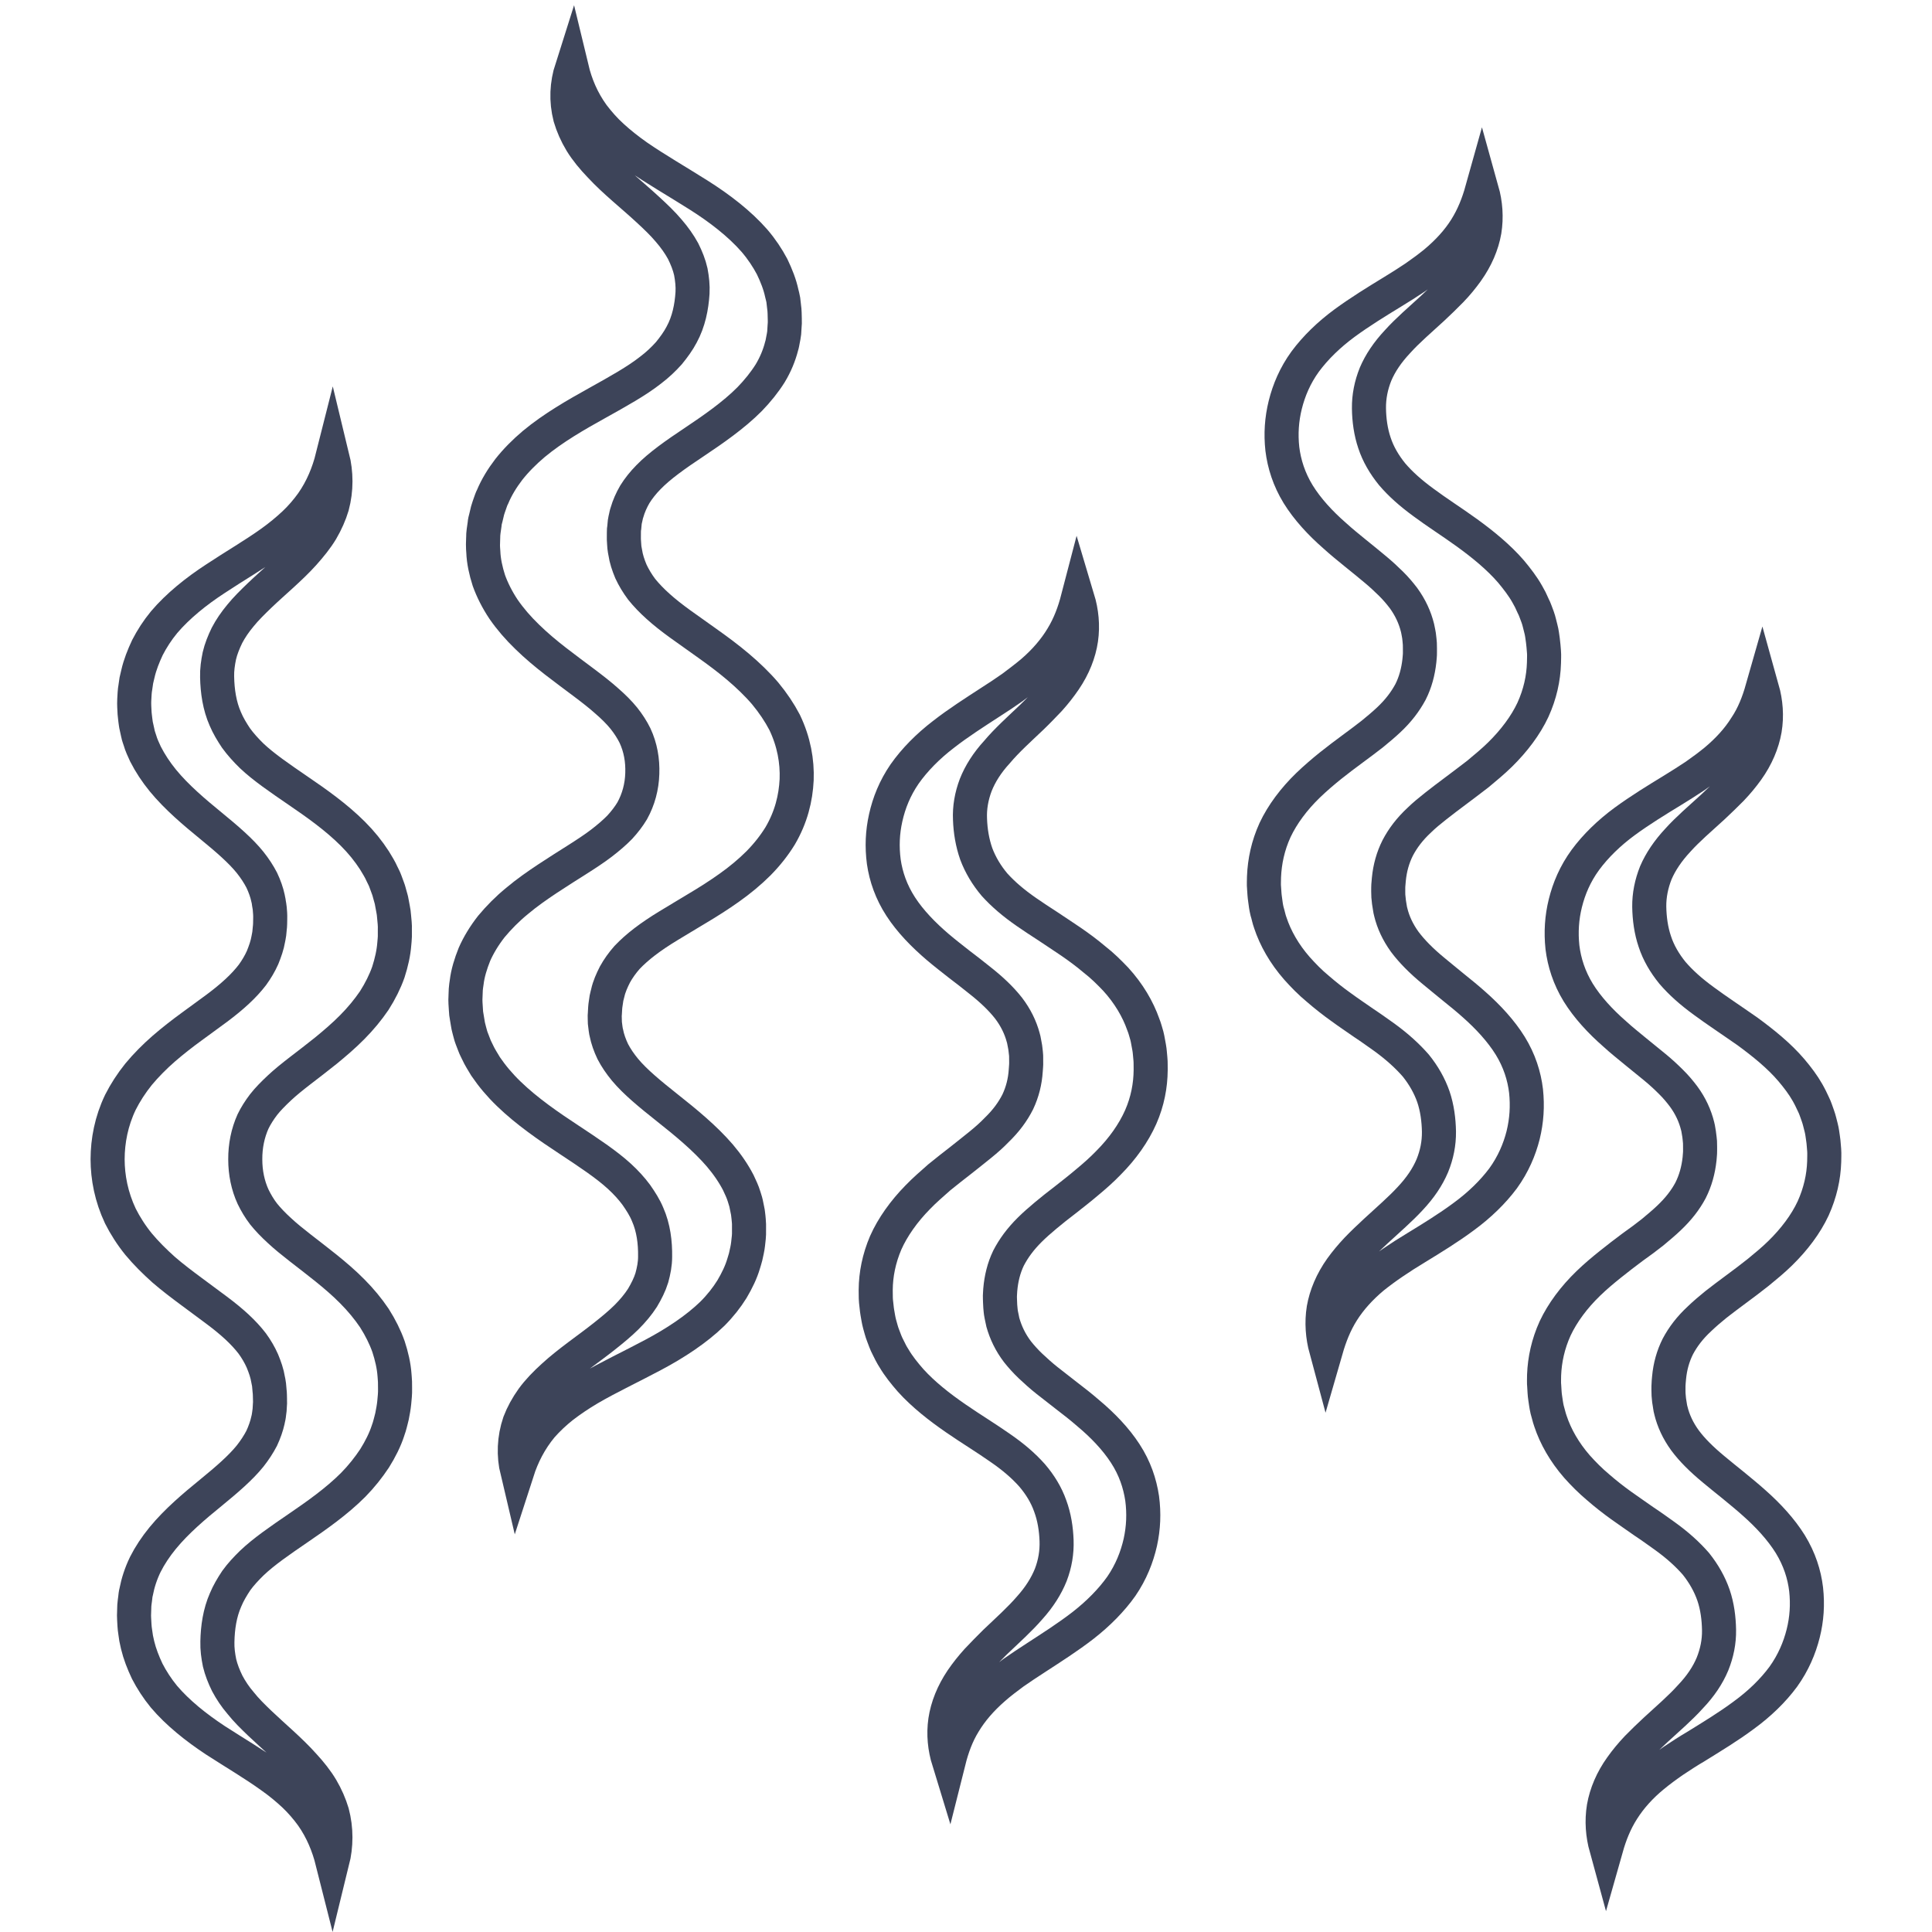
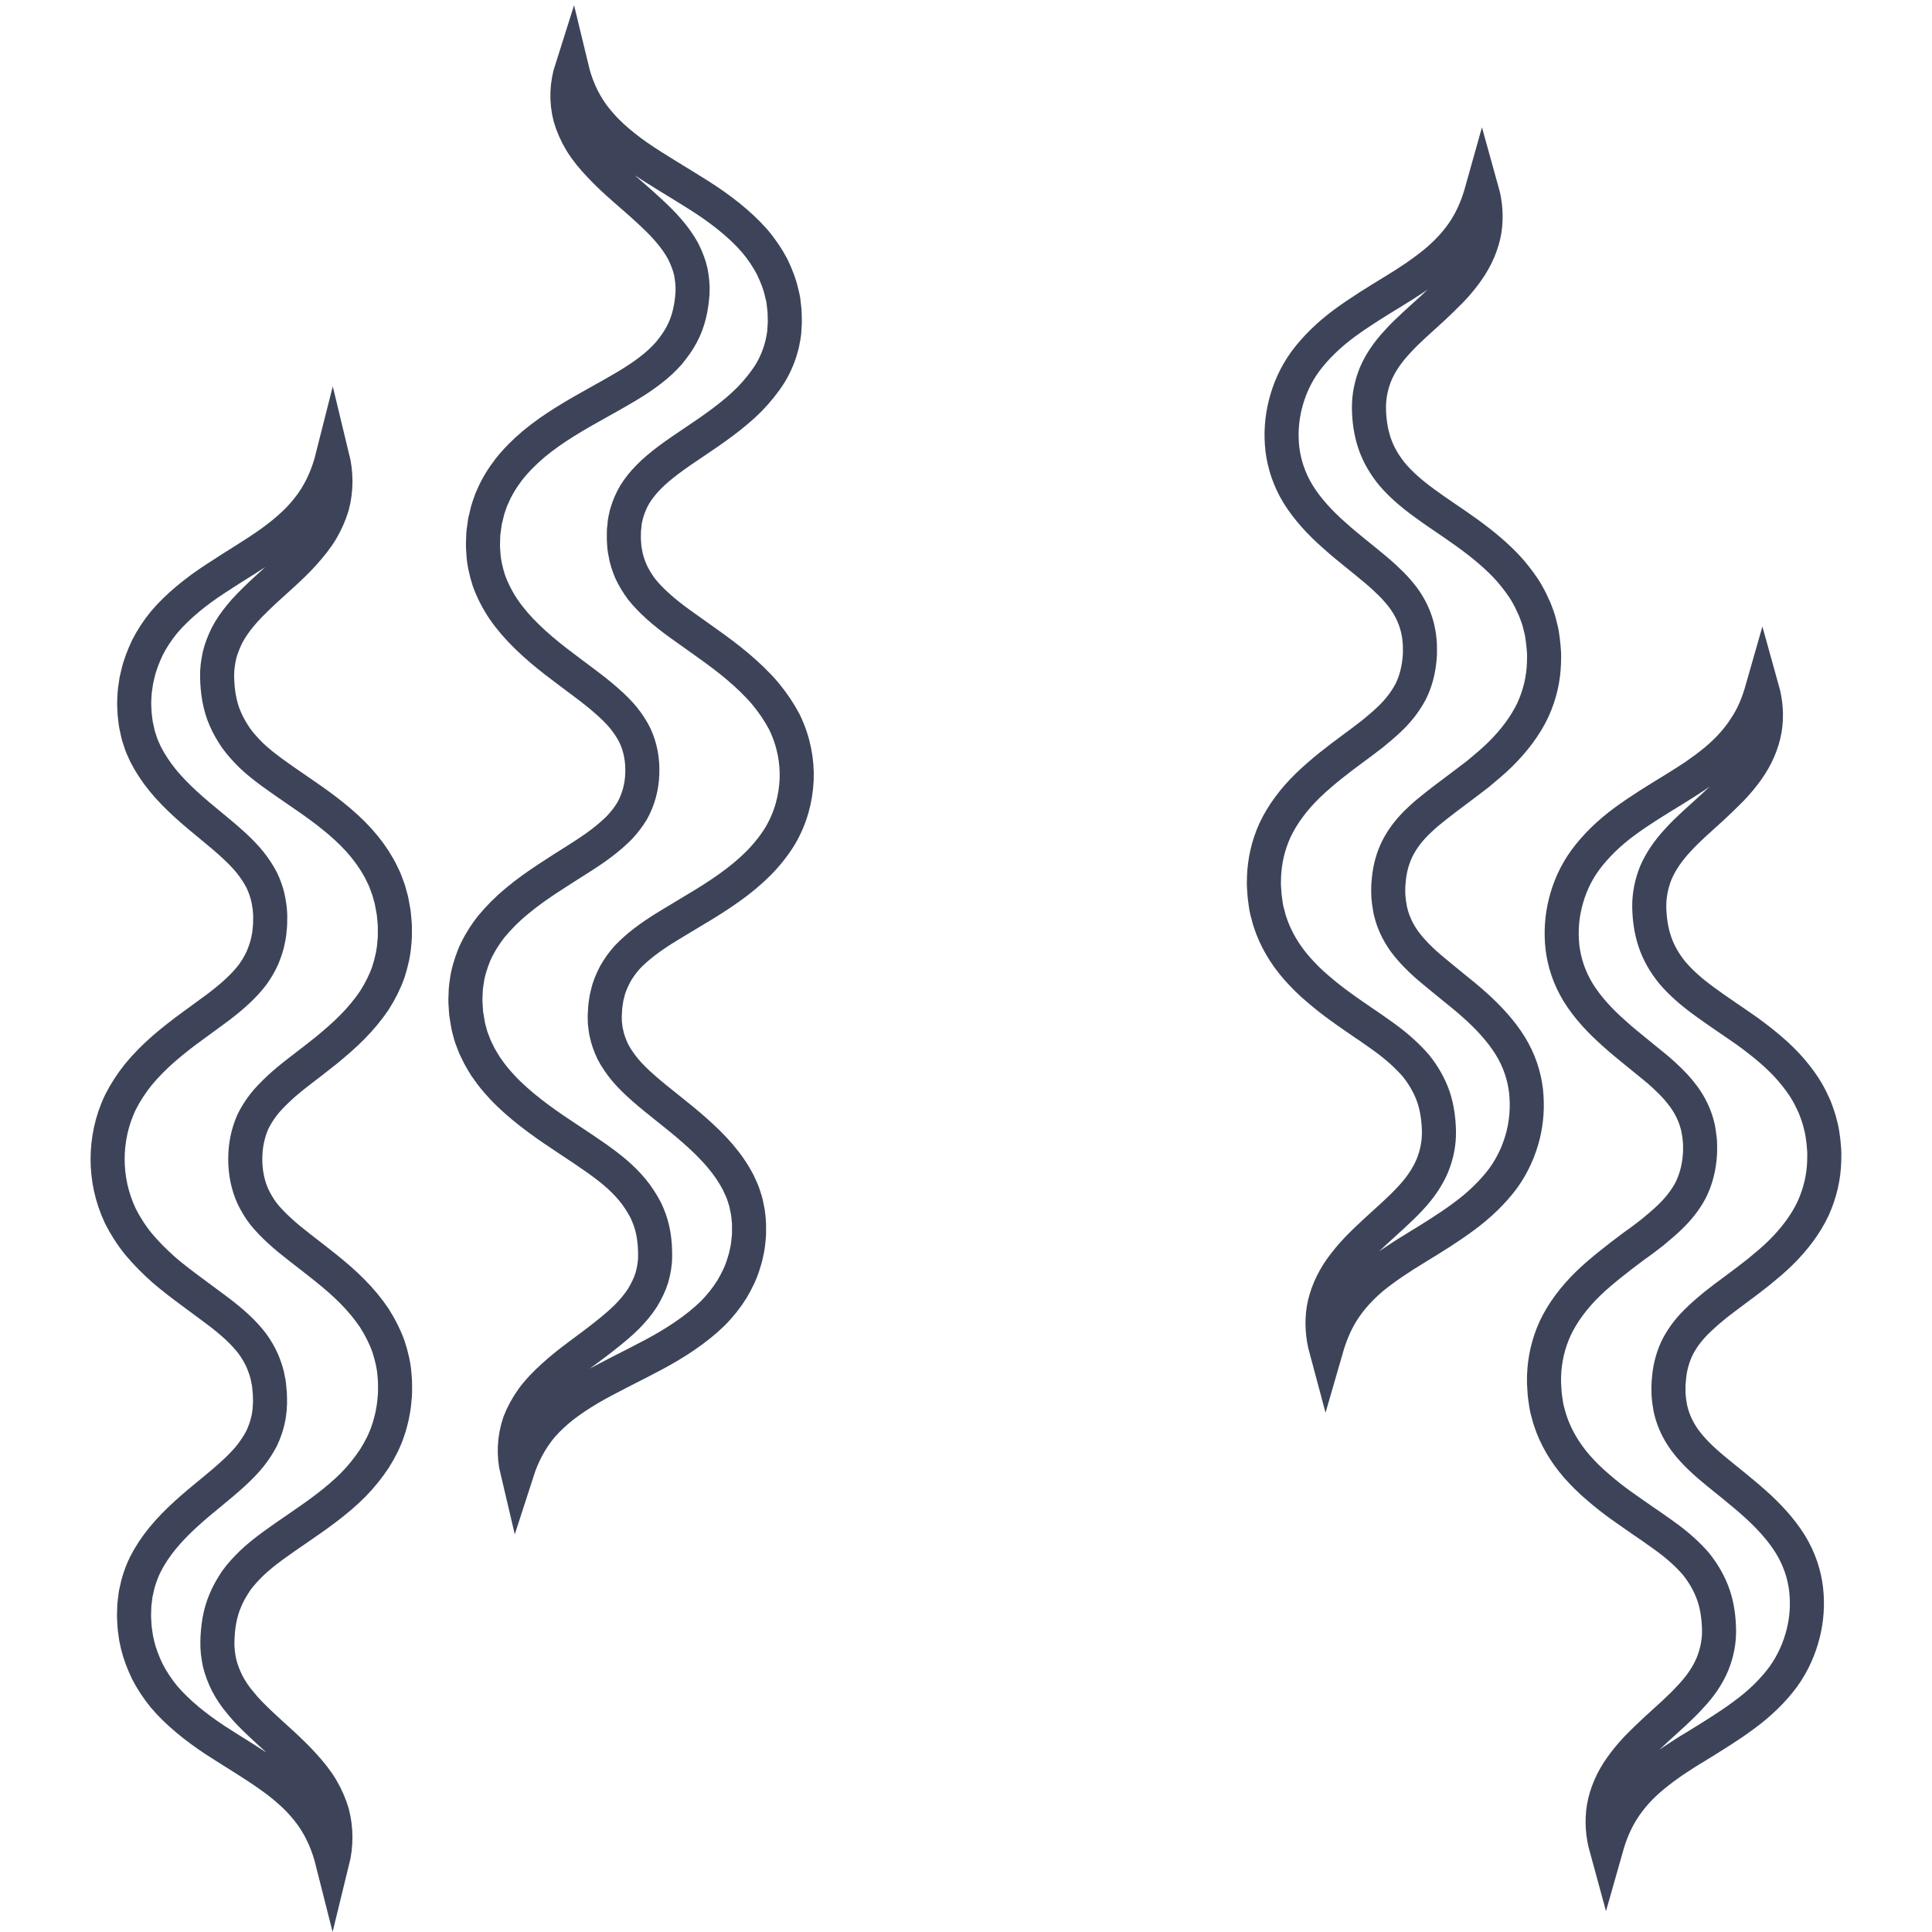
<svg xmlns="http://www.w3.org/2000/svg" id="Capa_1" x="0px" y="0px" width="28.35px" height="28.35px" viewBox="0 0 28.35 28.35" xml:space="preserve">
  <path fill="none" stroke="#3D4459" stroke-width="0.5" stroke-miterlimit="10" d="M4.879,6.709c0.057,0.234,0.06,0.474-0.004,0.715  c-0.036,0.12-0.089,0.24-0.158,0.358C4.646,7.9,4.555,8.012,4.455,8.124C4.257,8.344,4.011,8.544,3.807,8.74  C3.705,8.838,3.608,8.934,3.53,9.03C3.449,9.127,3.383,9.224,3.331,9.323c-0.048,0.099-0.088,0.198-0.112,0.3  c-0.021,0.102-0.036,0.205-0.033,0.31c0.004,0.208,0.035,0.424,0.12,0.616c0.041,0.098,0.098,0.192,0.158,0.282  c0.065,0.089,0.142,0.175,0.229,0.26c0.178,0.168,0.414,0.328,0.679,0.51c0.267,0.182,0.563,0.39,0.808,0.636  c0.122,0.122,0.227,0.252,0.314,0.387c0.04,0.066,0.083,0.134,0.113,0.203c0.016,0.033,0.035,0.068,0.047,0.102l0.038,0.103  c0.014,0.035,0.021,0.069,0.031,0.103c0.009,0.034,0.021,0.068,0.026,0.103l0.019,0.102c0.007,0.034,0.012,0.068,0.014,0.102  c0.006,0.067,0.015,0.135,0.012,0.202v0.1c-0.001,0.034-0.005,0.068-0.008,0.104c-0.01,0.136-0.042,0.275-0.087,0.416  c-0.049,0.139-0.119,0.28-0.207,0.418c-0.092,0.135-0.2,0.266-0.322,0.389c-0.123,0.125-0.256,0.238-0.385,0.344  c-0.261,0.211-0.511,0.385-0.687,0.551c-0.089,0.084-0.167,0.162-0.231,0.244c-0.062,0.082-0.113,0.162-0.154,0.246  c-0.077,0.172-0.115,0.359-0.114,0.557c0,0.195,0.038,0.381,0.115,0.549c0.042,0.086,0.091,0.17,0.154,0.252  c0.063,0.078,0.141,0.16,0.231,0.242c0.177,0.166,0.425,0.342,0.687,0.553c0.13,0.105,0.264,0.219,0.385,0.342  c0.122,0.123,0.231,0.254,0.323,0.391c0.088,0.139,0.157,0.277,0.207,0.418c0.045,0.139,0.078,0.277,0.088,0.416  c0.002,0.033,0.006,0.068,0.007,0.1l0.001,0.102c0.002,0.07-0.006,0.137-0.012,0.203c-0.003,0.033-0.008,0.066-0.014,0.102  l-0.019,0.102c-0.007,0.033-0.018,0.068-0.026,0.102c-0.01,0.035-0.018,0.07-0.031,0.102c-0.045,0.139-0.115,0.277-0.198,0.41  c-0.088,0.133-0.193,0.266-0.314,0.389c-0.245,0.246-0.542,0.453-0.808,0.635c-0.266,0.182-0.5,0.342-0.679,0.512  c-0.088,0.086-0.164,0.168-0.229,0.258c-0.061,0.092-0.117,0.186-0.157,0.283c-0.085,0.193-0.116,0.406-0.12,0.615  c-0.003,0.105,0.011,0.207,0.032,0.311c0.025,0.102,0.063,0.199,0.112,0.299c0.052,0.098,0.117,0.197,0.198,0.291  c0.079,0.1,0.176,0.195,0.278,0.293c0.204,0.195,0.448,0.396,0.647,0.619c0.099,0.107,0.19,0.221,0.261,0.34  c0.069,0.117,0.121,0.238,0.157,0.357c0.063,0.24,0.061,0.48,0.003,0.715c-0.059-0.234-0.151-0.461-0.299-0.672  c-0.076-0.105-0.163-0.207-0.264-0.303c-0.103-0.096-0.215-0.189-0.338-0.275c-0.247-0.178-0.533-0.346-0.816-0.529  c-0.285-0.188-0.553-0.402-0.756-0.641c-0.099-0.121-0.179-0.246-0.244-0.371c-0.061-0.129-0.111-0.258-0.141-0.383  c-0.007-0.035-0.016-0.068-0.022-0.1l-0.014-0.096c-0.011-0.064-0.012-0.129-0.016-0.193c-0.002-0.031-0.002-0.064,0-0.098  l0.003-0.098c0.002-0.033,0.008-0.066,0.012-0.1c0.004-0.035,0.006-0.064,0.015-0.098c0.026-0.135,0.07-0.27,0.134-0.402  c0.067-0.133,0.153-0.262,0.255-0.387c0.205-0.25,0.468-0.471,0.705-0.664c0.236-0.193,0.438-0.367,0.577-0.539  c0.068-0.086,0.125-0.174,0.17-0.26c0.041-0.088,0.074-0.18,0.094-0.271c0.007-0.023,0.009-0.049,0.013-0.07  c0.002-0.025,0.008-0.049,0.01-0.074l0.004-0.07c0.002-0.025,0.004-0.051,0.002-0.074c-0.002-0.049,0-0.1-0.007-0.148L3.948,20.32  c-0.002-0.023-0.009-0.049-0.013-0.072C3.92,20.152,3.887,20.06,3.85,19.97c-0.039-0.088-0.089-0.174-0.149-0.256  c-0.126-0.164-0.292-0.316-0.522-0.488L2.807,18.95c-0.132-0.098-0.272-0.203-0.405-0.318c-0.133-0.119-0.259-0.244-0.368-0.375  c-0.108-0.133-0.197-0.273-0.268-0.414c-0.133-0.283-0.186-0.564-0.187-0.832c0.001-0.271,0.054-0.557,0.188-0.836  c0.07-0.139,0.16-0.279,0.267-0.412c0.109-0.131,0.235-0.258,0.369-0.375c0.133-0.115,0.272-0.223,0.405-0.32  c0.132-0.098,0.258-0.188,0.373-0.273c0.23-0.172,0.397-0.325,0.523-0.489c0.06-0.083,0.11-0.167,0.149-0.255  c0.036-0.089,0.069-0.181,0.085-0.277c0.004-0.024,0.01-0.048,0.013-0.072l0.007-0.073c0.007-0.05,0.006-0.1,0.007-0.15  c0.001-0.024,0-0.049-0.001-0.073L3.958,13.33c-0.002-0.024-0.007-0.048-0.011-0.071c-0.004-0.024-0.005-0.047-0.012-0.071  c-0.02-0.094-0.052-0.183-0.094-0.272c-0.045-0.087-0.101-0.173-0.17-0.26c-0.138-0.172-0.339-0.345-0.576-0.539  c-0.237-0.194-0.5-0.414-0.705-0.664c-0.102-0.125-0.187-0.255-0.255-0.388c-0.03-0.066-0.062-0.132-0.081-0.2  c-0.01-0.033-0.024-0.066-0.03-0.1l-0.022-0.1c-0.009-0.034-0.011-0.067-0.016-0.099c-0.003-0.034-0.009-0.067-0.011-0.099  L1.97,10.369c-0.001-0.033-0.002-0.065,0-0.098c0.004-0.064,0.005-0.129,0.017-0.192l0.014-0.096  C2.008,9.95,2.017,9.917,2.024,9.886c0.029-0.128,0.08-0.257,0.14-0.385C2.229,9.375,2.309,9.25,2.408,9.13  c0.203-0.239,0.471-0.454,0.755-0.639c0.284-0.188,0.569-0.353,0.816-0.53C4.103,7.872,4.215,7.78,4.317,7.684  C4.418,7.589,4.504,7.487,4.58,7.382C4.728,7.17,4.82,6.943,4.879,6.709z" />
  <path fill="none" stroke="#3D4459" stroke-width="0.5" stroke-miterlimit="10" d="M7.59,21.589  c-0.056-0.235-0.048-0.476,0.033-0.715c0.045-0.117,0.108-0.234,0.191-0.35c0.083-0.114,0.19-0.224,0.306-0.329  c0.231-0.212,0.514-0.4,0.75-0.588c0.119-0.094,0.23-0.186,0.323-0.278c0.094-0.094,0.172-0.188,0.234-0.284  c0.058-0.098,0.107-0.194,0.138-0.295c0.028-0.102,0.048-0.203,0.048-0.309c0.003-0.208-0.023-0.424-0.11-0.621  c-0.041-0.1-0.102-0.195-0.167-0.288c-0.069-0.093-0.15-0.182-0.247-0.271c-0.192-0.176-0.452-0.347-0.742-0.539  c-0.292-0.192-0.617-0.415-0.881-0.671c-0.133-0.128-0.245-0.262-0.339-0.4c-0.041-0.069-0.087-0.139-0.118-0.208  c-0.016-0.035-0.036-0.07-0.048-0.104l-0.04-0.104c-0.014-0.036-0.021-0.07-0.031-0.105c-0.008-0.034-0.019-0.068-0.024-0.104  l-0.017-0.102c-0.007-0.035-0.011-0.069-0.012-0.102c-0.004-0.068-0.011-0.136-0.006-0.203l0.004-0.101  c0.002-0.034,0.008-0.068,0.013-0.103c0.016-0.136,0.059-0.273,0.114-0.411c0.061-0.138,0.144-0.275,0.248-0.408  c0.109-0.131,0.235-0.259,0.377-0.375c0.141-0.119,0.296-0.227,0.445-0.326c0.302-0.201,0.588-0.365,0.793-0.522  c0.103-0.079,0.193-0.156,0.269-0.234c0.072-0.078,0.133-0.158,0.183-0.241c0.092-0.167,0.142-0.351,0.148-0.547  c0.007-0.196-0.026-0.383-0.107-0.557c-0.043-0.087-0.097-0.171-0.163-0.254c-0.068-0.084-0.152-0.168-0.25-0.253  c-0.192-0.173-0.464-0.36-0.75-0.582c-0.142-0.11-0.286-0.23-0.418-0.359c-0.133-0.128-0.25-0.264-0.347-0.404  C7.296,8.801,7.224,8.658,7.173,8.516C7.128,8.375,7.097,8.233,7.092,8.097C7.09,8.063,7.086,8.028,7.087,7.994L7.09,7.893  c-0.001-0.067,0.012-0.133,0.021-0.2c0.002-0.035,0.011-0.068,0.02-0.101l0.024-0.101c0.009-0.033,0.023-0.069,0.034-0.102  c0.013-0.035,0.022-0.068,0.04-0.101c0.056-0.134,0.138-0.27,0.237-0.399c0.105-0.133,0.228-0.257,0.368-0.375  c0.285-0.237,0.625-0.431,0.931-0.601c0.305-0.17,0.576-0.32,0.782-0.482c0.102-0.077,0.19-0.161,0.268-0.248  c0.071-0.087,0.138-0.178,0.188-0.274c0.103-0.189,0.146-0.403,0.159-0.611c0.006-0.103-0.006-0.208-0.025-0.31  c-0.023-0.102-0.063-0.203-0.114-0.305c-0.055-0.1-0.125-0.2-0.211-0.299C9.727,3.283,9.621,3.181,9.512,3.081  c-0.221-0.206-0.49-0.416-0.704-0.647c-0.107-0.111-0.206-0.23-0.28-0.351C8.456,1.964,8.402,1.84,8.366,1.718  C8.304,1.475,8.316,1.237,8.39,1.005c0.057,0.237,0.152,0.467,0.31,0.685c0.082,0.107,0.174,0.214,0.284,0.313  C9.094,2.104,9.216,2.2,9.352,2.296c0.27,0.186,0.584,0.367,0.896,0.564c0.311,0.196,0.604,0.422,0.822,0.671  c0.107,0.125,0.191,0.252,0.26,0.382c0.062,0.129,0.114,0.26,0.142,0.392c0.007,0.03,0.017,0.063,0.022,0.095l0.011,0.096  c0.01,0.065,0.009,0.131,0.011,0.194c0.002,0.033,0,0.064-0.003,0.098l-0.006,0.098c-0.004,0.035-0.011,0.068-0.017,0.099  c-0.007,0.035-0.011,0.066-0.022,0.099c-0.034,0.132-0.089,0.266-0.167,0.395c-0.081,0.129-0.183,0.256-0.3,0.377  c-0.239,0.241-0.544,0.45-0.817,0.633C9.912,6.67,9.678,6.835,9.517,7.001C9.436,7.083,9.37,7.167,9.316,7.253  c-0.05,0.086-0.09,0.176-0.116,0.267C9.191,7.543,9.188,7.567,9.182,7.592C9.177,7.615,9.171,7.636,9.168,7.659L9.161,7.734  C9.156,7.758,9.155,7.782,9.155,7.807c0.001,0.049-0.003,0.099,0.002,0.15L9.162,8.03C9.164,8.054,9.17,8.079,9.174,8.103  C9.188,8.2,9.22,8.294,9.258,8.385C9.299,8.473,9.351,8.56,9.415,8.646c0.135,0.168,0.316,0.33,0.567,0.511l0.407,0.29  c0.145,0.103,0.297,0.216,0.441,0.338s0.281,0.253,0.398,0.39c0.116,0.14,0.21,0.281,0.285,0.424  c0.138,0.288,0.187,0.573,0.177,0.842c-0.013,0.271-0.081,0.551-0.243,0.826c-0.085,0.138-0.19,0.272-0.316,0.4  c-0.128,0.128-0.273,0.248-0.428,0.358c-0.154,0.11-0.314,0.211-0.467,0.302c-0.152,0.093-0.297,0.177-0.428,0.258  c-0.265,0.161-0.458,0.308-0.607,0.465c-0.07,0.08-0.129,0.162-0.177,0.249c-0.044,0.087-0.085,0.177-0.106,0.273  c-0.005,0.025-0.014,0.048-0.018,0.072l-0.011,0.074c-0.009,0.05-0.01,0.1-0.013,0.148c-0.003,0.025-0.003,0.05-0.002,0.073  l0.002,0.073c0.002,0.024,0.006,0.049,0.009,0.072c0.005,0.023,0.005,0.048,0.012,0.07c0.019,0.095,0.052,0.186,0.095,0.277  c0.047,0.09,0.107,0.179,0.18,0.267c0.149,0.179,0.369,0.359,0.626,0.563c0.259,0.205,0.544,0.438,0.765,0.695  c0.11,0.129,0.201,0.263,0.271,0.398c0.031,0.067,0.064,0.135,0.084,0.202c0.009,0.034,0.023,0.068,0.03,0.102l0.021,0.103  c0.008,0.032,0.009,0.065,0.014,0.1c0.002,0.033,0.008,0.066,0.008,0.1v0.098c0.001,0.033,0,0.065-0.003,0.098  c-0.007,0.063-0.012,0.128-0.026,0.191l-0.021,0.096c-0.007,0.031-0.019,0.062-0.028,0.095c-0.037,0.128-0.099,0.254-0.172,0.378  c-0.077,0.124-0.172,0.245-0.288,0.361c-0.236,0.229-0.546,0.433-0.871,0.605c-0.326,0.174-0.653,0.327-0.937,0.493  c-0.142,0.084-0.271,0.171-0.391,0.263c-0.116,0.092-0.217,0.188-0.307,0.29C7.776,21.135,7.664,21.36,7.59,21.589z" />
-   <path fill="none" stroke="#3D4459" stroke-width="0.5" stroke-miterlimit="10" d="M13.922,25.84c-0.059-0.192-0.08-0.39-0.051-0.591  c0.03-0.2,0.111-0.404,0.243-0.6c0.067-0.098,0.142-0.192,0.225-0.284c0.086-0.092,0.176-0.182,0.264-0.27  c0.182-0.173,0.363-0.336,0.504-0.499c0.145-0.161,0.246-0.322,0.312-0.486c0.063-0.165,0.091-0.332,0.085-0.503  s-0.033-0.346-0.093-0.508c-0.057-0.162-0.148-0.312-0.268-0.452c-0.126-0.141-0.277-0.271-0.471-0.404  c-0.095-0.066-0.197-0.134-0.307-0.205s-0.227-0.147-0.343-0.227c-0.232-0.16-0.47-0.345-0.659-0.554  c-0.091-0.104-0.177-0.211-0.243-0.323c-0.017-0.028-0.035-0.055-0.048-0.082l-0.043-0.086c-0.03-0.056-0.048-0.112-0.07-0.168  c-0.023-0.057-0.035-0.113-0.052-0.17c-0.015-0.056-0.023-0.112-0.033-0.168c-0.01-0.056-0.012-0.111-0.02-0.167  c-0.005-0.056-0.002-0.112-0.004-0.167c0.002-0.224,0.047-0.456,0.147-0.69c0.102-0.23,0.268-0.462,0.469-0.667  c0.1-0.104,0.21-0.198,0.317-0.293c0.109-0.088,0.216-0.173,0.32-0.253c0.102-0.081,0.199-0.157,0.287-0.229  c0.086-0.07,0.166-0.141,0.233-0.211c0.141-0.136,0.239-0.271,0.312-0.415c0.068-0.145,0.107-0.298,0.117-0.462  c0.002-0.039,0.008-0.082,0.006-0.123c-0.002-0.039,0.002-0.082-0.003-0.121c-0.006-0.041-0.007-0.08-0.016-0.121  c-0.009-0.037-0.012-0.078-0.024-0.115c-0.041-0.152-0.111-0.295-0.215-0.432c-0.109-0.139-0.25-0.274-0.434-0.418  c-0.088-0.072-0.188-0.148-0.29-0.226c-0.104-0.082-0.209-0.163-0.314-0.252c-0.21-0.179-0.406-0.38-0.545-0.595  c-0.139-0.214-0.216-0.437-0.248-0.657c-0.029-0.222-0.02-0.433,0.028-0.647c0.048-0.216,0.134-0.433,0.277-0.641  c0.146-0.208,0.342-0.406,0.566-0.578c0.224-0.175,0.464-0.327,0.691-0.475c0.114-0.073,0.225-0.146,0.328-0.219  c0.102-0.077,0.201-0.151,0.293-0.229c0.178-0.154,0.325-0.324,0.433-0.504c0.111-0.181,0.18-0.372,0.23-0.564  c0.057,0.19,0.078,0.389,0.049,0.591c-0.029,0.198-0.109,0.403-0.242,0.598c-0.066,0.097-0.143,0.195-0.226,0.287  c-0.086,0.09-0.174,0.182-0.264,0.268c-0.181,0.172-0.361,0.334-0.502,0.502c-0.145,0.158-0.247,0.32-0.312,0.484  c-0.062,0.164-0.092,0.333-0.084,0.504c0.006,0.17,0.034,0.343,0.092,0.508c0.061,0.161,0.15,0.311,0.268,0.451  c0.127,0.14,0.277,0.269,0.471,0.403c0.094,0.064,0.197,0.134,0.307,0.204c0.11,0.074,0.226,0.149,0.343,0.229  c0.115,0.079,0.232,0.165,0.344,0.26c0.115,0.089,0.217,0.19,0.314,0.292c0.189,0.207,0.324,0.436,0.404,0.664  c0.023,0.056,0.035,0.109,0.053,0.168c0.014,0.055,0.021,0.113,0.033,0.17c0.01,0.054,0.012,0.11,0.018,0.165  s0.002,0.111,0.004,0.166c-0.002,0.225-0.045,0.458-0.146,0.688c-0.104,0.235-0.268,0.466-0.471,0.67  c-0.1,0.104-0.209,0.2-0.318,0.29c-0.107,0.091-0.215,0.175-0.318,0.256c-0.102,0.078-0.199,0.154-0.288,0.229  c-0.086,0.072-0.166,0.142-0.234,0.21c-0.139,0.138-0.236,0.272-0.311,0.416c-0.07,0.146-0.107,0.301-0.121,0.463  c-0.001,0.04-0.007,0.081-0.005,0.122c0.003,0.041,0.001,0.082,0.005,0.122s0.006,0.08,0.014,0.119  c0.01,0.038,0.014,0.079,0.024,0.116c0.043,0.152,0.111,0.295,0.216,0.433c0.056,0.07,0.117,0.138,0.189,0.207  c0.074,0.069,0.152,0.141,0.242,0.212c0.093,0.072,0.188,0.147,0.292,0.228c0.102,0.078,0.209,0.161,0.312,0.251  c0.211,0.176,0.406,0.378,0.545,0.593c0.141,0.216,0.215,0.439,0.248,0.659c0.029,0.22,0.02,0.432-0.027,0.646  c-0.049,0.216-0.135,0.434-0.277,0.642c-0.146,0.207-0.342,0.404-0.564,0.577c-0.225,0.174-0.465,0.326-0.692,0.474  c-0.115,0.074-0.223,0.146-0.329,0.22c-0.101,0.075-0.2,0.149-0.29,0.229c-0.179,0.156-0.326,0.325-0.434,0.505  C14.039,25.454,13.971,25.645,13.922,25.84z" />
  <path fill="none" stroke="#3D4459" stroke-width="0.5" stroke-miterlimit="10" d="M21.746,2.796  c0.054,0.193,0.069,0.392,0.037,0.592c-0.035,0.2-0.121,0.401-0.258,0.593c-0.069,0.096-0.146,0.19-0.232,0.279  c-0.088,0.09-0.179,0.178-0.27,0.263c-0.185,0.17-0.37,0.328-0.514,0.488c-0.149,0.159-0.255,0.317-0.324,0.479  c-0.066,0.164-0.099,0.331-0.097,0.501c0.002,0.171,0.026,0.347,0.081,0.509c0.054,0.164,0.143,0.316,0.259,0.459  c0.121,0.142,0.27,0.275,0.46,0.414c0.093,0.069,0.194,0.139,0.303,0.213c0.107,0.073,0.223,0.151,0.336,0.233  c0.229,0.166,0.463,0.356,0.646,0.568c0.089,0.107,0.173,0.216,0.236,0.328c0.015,0.029,0.032,0.057,0.046,0.084l0.04,0.087  C22.526,8.944,22.541,9,22.564,9.056c0.021,0.058,0.031,0.114,0.047,0.172c0.015,0.055,0.021,0.113,0.029,0.168  s0.011,0.111,0.016,0.167s0,0.111,0,0.167c-0.007,0.225-0.057,0.455-0.162,0.686c-0.107,0.229-0.278,0.456-0.484,0.658  c-0.103,0.101-0.215,0.193-0.324,0.284c-0.112,0.087-0.221,0.168-0.327,0.248c-0.102,0.077-0.201,0.15-0.291,0.222  c-0.088,0.069-0.17,0.137-0.239,0.204c-0.144,0.134-0.244,0.267-0.319,0.41c-0.072,0.143-0.114,0.296-0.13,0.458  c-0.002,0.041-0.009,0.082-0.009,0.123c0.001,0.041-0.002,0.082,0.001,0.122c0.006,0.041,0.006,0.08,0.014,0.121  c0.008,0.038,0.01,0.078,0.021,0.116c0.037,0.153,0.105,0.298,0.206,0.438c0.105,0.14,0.243,0.28,0.423,0.428  c0.088,0.074,0.185,0.151,0.285,0.234c0.101,0.081,0.206,0.166,0.308,0.257c0.206,0.182,0.398,0.389,0.532,0.606  s0.206,0.444,0.232,0.665c0.023,0.221,0.01,0.432-0.043,0.648c-0.053,0.21-0.145,0.427-0.293,0.632  c-0.151,0.203-0.351,0.396-0.578,0.562c-0.229,0.17-0.472,0.318-0.702,0.459c-0.116,0.07-0.228,0.141-0.333,0.213  c-0.104,0.07-0.205,0.145-0.298,0.219c-0.182,0.152-0.332,0.318-0.445,0.496s-0.186,0.367-0.242,0.561  c-0.052-0.193-0.068-0.393-0.036-0.594c0.035-0.197,0.119-0.4,0.257-0.594c0.068-0.094,0.146-0.188,0.232-0.279  c0.086-0.09,0.178-0.176,0.27-0.262c0.184-0.17,0.368-0.328,0.513-0.486c0.148-0.158,0.254-0.316,0.323-0.48  c0.066-0.162,0.099-0.328,0.097-0.499c-0.003-0.172-0.026-0.348-0.081-0.511c-0.056-0.161-0.143-0.315-0.258-0.458  c-0.123-0.141-0.27-0.275-0.46-0.414c-0.094-0.066-0.194-0.139-0.303-0.211c-0.107-0.075-0.223-0.152-0.336-0.235  c-0.114-0.081-0.229-0.172-0.339-0.267c-0.113-0.093-0.213-0.196-0.307-0.301c-0.185-0.211-0.316-0.442-0.391-0.669  c-0.021-0.057-0.03-0.114-0.048-0.17c-0.014-0.058-0.021-0.114-0.028-0.169c-0.009-0.057-0.011-0.111-0.015-0.167  c-0.006-0.057-0.001-0.111-0.001-0.168c0.009-0.224,0.057-0.456,0.162-0.686c0.108-0.23,0.278-0.457,0.486-0.658  c0.104-0.1,0.214-0.194,0.324-0.283c0.111-0.089,0.22-0.17,0.325-0.248c0.104-0.077,0.203-0.15,0.293-0.221  c0.087-0.071,0.169-0.14,0.239-0.206c0.143-0.134,0.243-0.267,0.32-0.409c0.073-0.144,0.113-0.297,0.131-0.459  c0.003-0.04,0.009-0.081,0.008-0.123c-0.001-0.04,0.001-0.082-0.001-0.123c-0.004-0.04-0.006-0.08-0.012-0.12  c-0.008-0.038-0.012-0.077-0.022-0.115c-0.038-0.154-0.104-0.298-0.206-0.439c-0.054-0.07-0.112-0.14-0.183-0.21  c-0.072-0.071-0.149-0.143-0.239-0.217c-0.09-0.075-0.184-0.152-0.285-0.233c-0.101-0.082-0.206-0.167-0.308-0.26  c-0.206-0.18-0.397-0.387-0.531-0.604c-0.134-0.219-0.205-0.445-0.232-0.665c-0.024-0.221-0.01-0.432,0.043-0.647  c0.053-0.213,0.144-0.43,0.292-0.634c0.151-0.204,0.349-0.396,0.577-0.564c0.229-0.168,0.471-0.316,0.703-0.458  c0.116-0.07,0.226-0.141,0.333-0.212c0.104-0.072,0.204-0.146,0.296-0.221c0.182-0.152,0.333-0.317,0.445-0.495  C21.619,3.177,21.692,2.989,21.746,2.796z" />
  <path fill="none" stroke="#3D4459" stroke-width="0.5" stroke-miterlimit="10" d="M25.859,10.113  c0.054,0.193,0.07,0.392,0.037,0.592c-0.035,0.199-0.12,0.402-0.257,0.593c-0.069,0.096-0.146,0.189-0.232,0.279  c-0.088,0.089-0.179,0.177-0.27,0.262c-0.186,0.17-0.371,0.328-0.515,0.488c-0.148,0.159-0.254,0.317-0.324,0.479  c-0.065,0.163-0.099,0.33-0.097,0.501c0.003,0.17,0.026,0.346,0.082,0.51c0.053,0.162,0.142,0.315,0.258,0.458  c0.122,0.142,0.27,0.275,0.461,0.414c0.093,0.068,0.193,0.139,0.302,0.213c0.107,0.074,0.223,0.152,0.337,0.232  c0.229,0.168,0.463,0.355,0.646,0.57c0.089,0.105,0.172,0.215,0.235,0.326c0.016,0.029,0.033,0.059,0.046,0.086l0.041,0.086  c0.028,0.055,0.045,0.113,0.066,0.17s0.032,0.113,0.048,0.172c0.014,0.053,0.021,0.111,0.029,0.168  c0.009,0.055,0.01,0.111,0.016,0.166c0.004,0.057,0,0.111,0,0.168c-0.007,0.225-0.058,0.455-0.162,0.686  c-0.107,0.23-0.278,0.457-0.484,0.658c-0.104,0.102-0.215,0.193-0.325,0.283c-0.111,0.088-0.22,0.17-0.326,0.248  c-0.102,0.076-0.202,0.15-0.292,0.221c-0.087,0.07-0.169,0.141-0.238,0.207c-0.144,0.133-0.244,0.266-0.32,0.408  c-0.072,0.143-0.114,0.297-0.129,0.457c-0.003,0.041-0.009,0.084-0.009,0.123c0.001,0.041-0.002,0.082,0.001,0.123  c0.005,0.041,0.005,0.08,0.013,0.119s0.01,0.08,0.021,0.117c0.037,0.152,0.104,0.297,0.206,0.438  c0.104,0.141,0.243,0.279,0.423,0.428c0.088,0.074,0.184,0.15,0.285,0.232c0.101,0.084,0.206,0.168,0.308,0.26  c0.206,0.182,0.397,0.389,0.531,0.605c0.134,0.219,0.206,0.443,0.232,0.664c0.024,0.223,0.01,0.434-0.043,0.646  s-0.145,0.43-0.292,0.635c-0.151,0.205-0.351,0.398-0.579,0.564c-0.228,0.17-0.471,0.316-0.701,0.459  c-0.116,0.068-0.228,0.141-0.333,0.211c-0.104,0.072-0.205,0.146-0.298,0.223c-0.183,0.15-0.332,0.316-0.445,0.494  c-0.114,0.178-0.187,0.365-0.242,0.559c-0.053-0.193-0.069-0.391-0.036-0.594c0.035-0.197,0.118-0.398,0.256-0.59  c0.068-0.096,0.147-0.191,0.232-0.281c0.087-0.088,0.178-0.178,0.27-0.262c0.185-0.17,0.369-0.328,0.514-0.49  c0.147-0.154,0.254-0.314,0.323-0.479c0.065-0.162,0.099-0.328,0.096-0.5c-0.003-0.17-0.025-0.346-0.081-0.51  c-0.056-0.162-0.142-0.314-0.257-0.459c-0.123-0.141-0.27-0.275-0.461-0.412c-0.093-0.066-0.193-0.139-0.302-0.211  c-0.107-0.076-0.223-0.154-0.337-0.236s-0.229-0.172-0.339-0.268c-0.112-0.094-0.212-0.195-0.307-0.301  c-0.184-0.211-0.315-0.441-0.39-0.668c-0.021-0.059-0.031-0.113-0.049-0.172c-0.013-0.057-0.02-0.115-0.028-0.168  c-0.009-0.057-0.01-0.111-0.014-0.168c-0.006-0.057-0.002-0.111-0.002-0.168c0.009-0.225,0.058-0.455,0.162-0.684  c0.109-0.232,0.279-0.459,0.487-0.66c0.103-0.1,0.214-0.193,0.324-0.281s0.219-0.172,0.324-0.25  c0.105-0.074,0.204-0.148,0.294-0.219c0.086-0.072,0.169-0.141,0.238-0.207c0.143-0.135,0.244-0.266,0.32-0.408  c0.073-0.145,0.114-0.297,0.132-0.459c0.002-0.041,0.009-0.082,0.008-0.123c-0.001-0.039,0.001-0.082-0.001-0.123  c-0.005-0.039-0.006-0.08-0.013-0.119c-0.008-0.039-0.011-0.078-0.021-0.115c-0.038-0.154-0.104-0.299-0.206-0.438  c-0.054-0.072-0.113-0.143-0.184-0.213c-0.072-0.072-0.148-0.143-0.238-0.217s-0.185-0.15-0.285-0.232  c-0.101-0.084-0.206-0.166-0.308-0.26c-0.206-0.18-0.398-0.387-0.532-0.604c-0.134-0.219-0.205-0.445-0.232-0.665  c-0.023-0.221-0.01-0.433,0.043-0.647c0.053-0.214,0.144-0.43,0.293-0.634c0.151-0.205,0.349-0.397,0.576-0.564  c0.229-0.168,0.472-0.316,0.704-0.458c0.116-0.071,0.226-0.141,0.333-0.212c0.103-0.072,0.203-0.146,0.296-0.222  c0.182-0.152,0.333-0.317,0.444-0.495C25.732,10.495,25.804,10.306,25.859,10.113z" />
</svg>